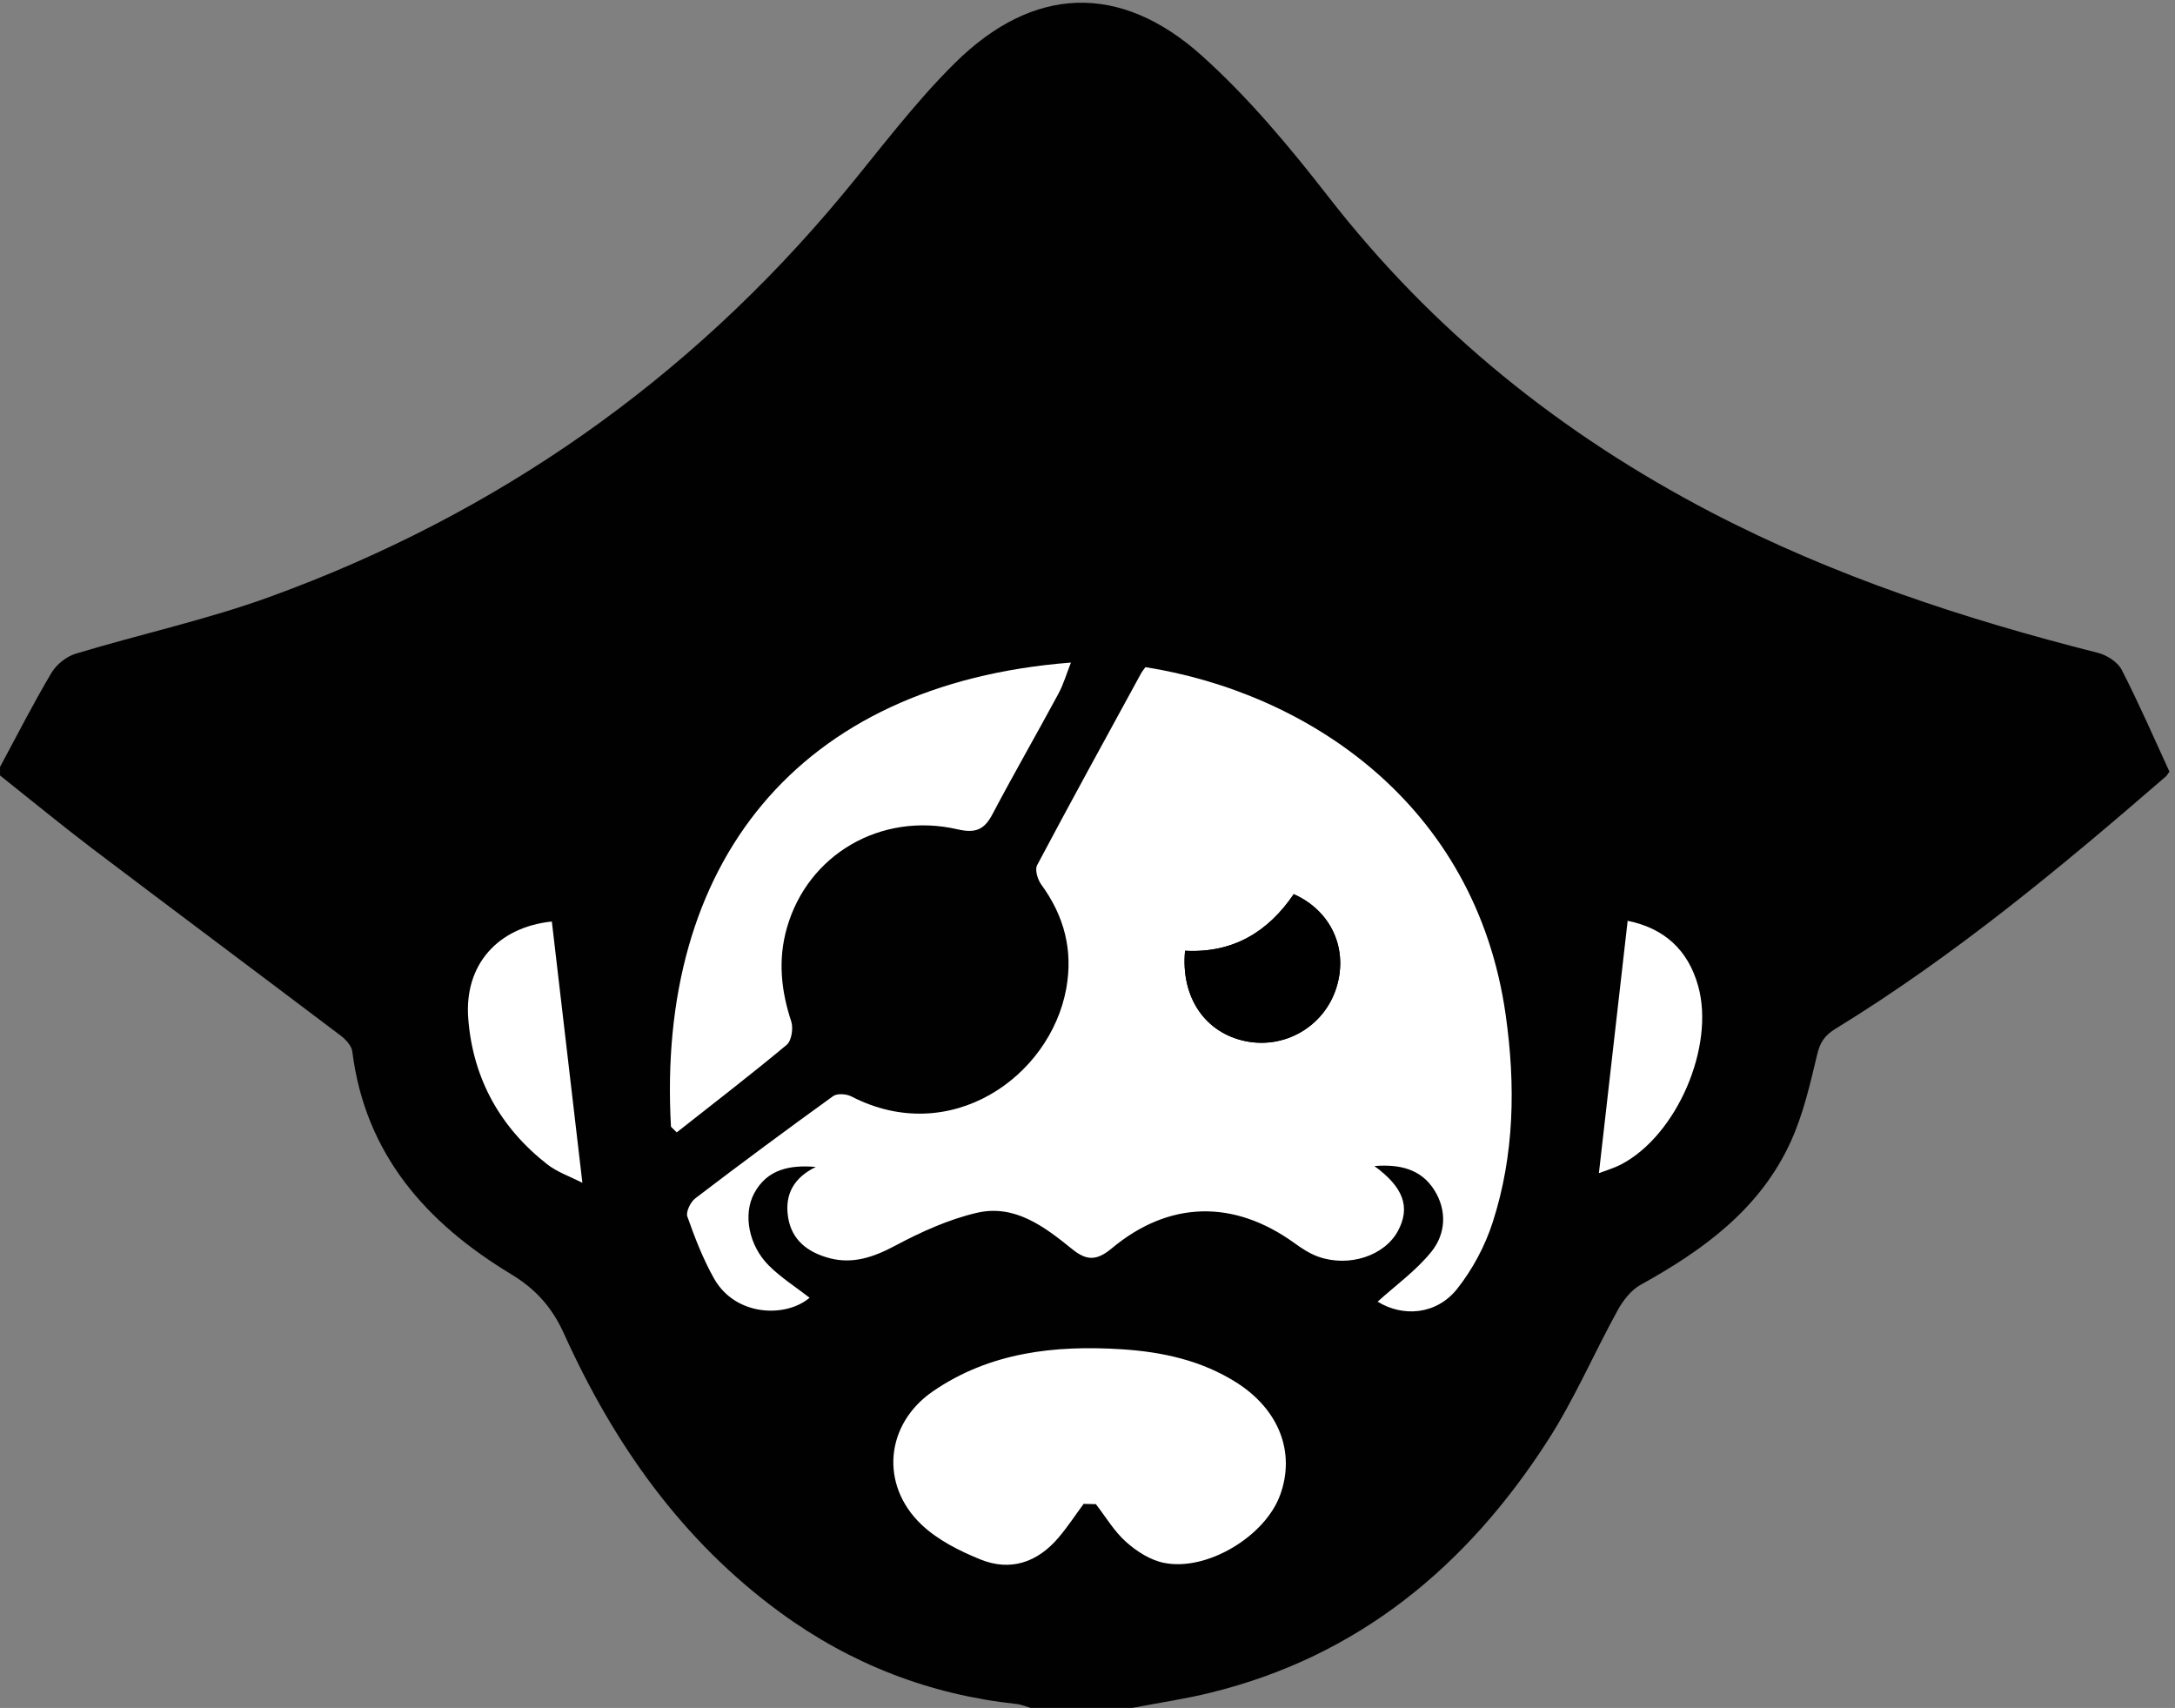
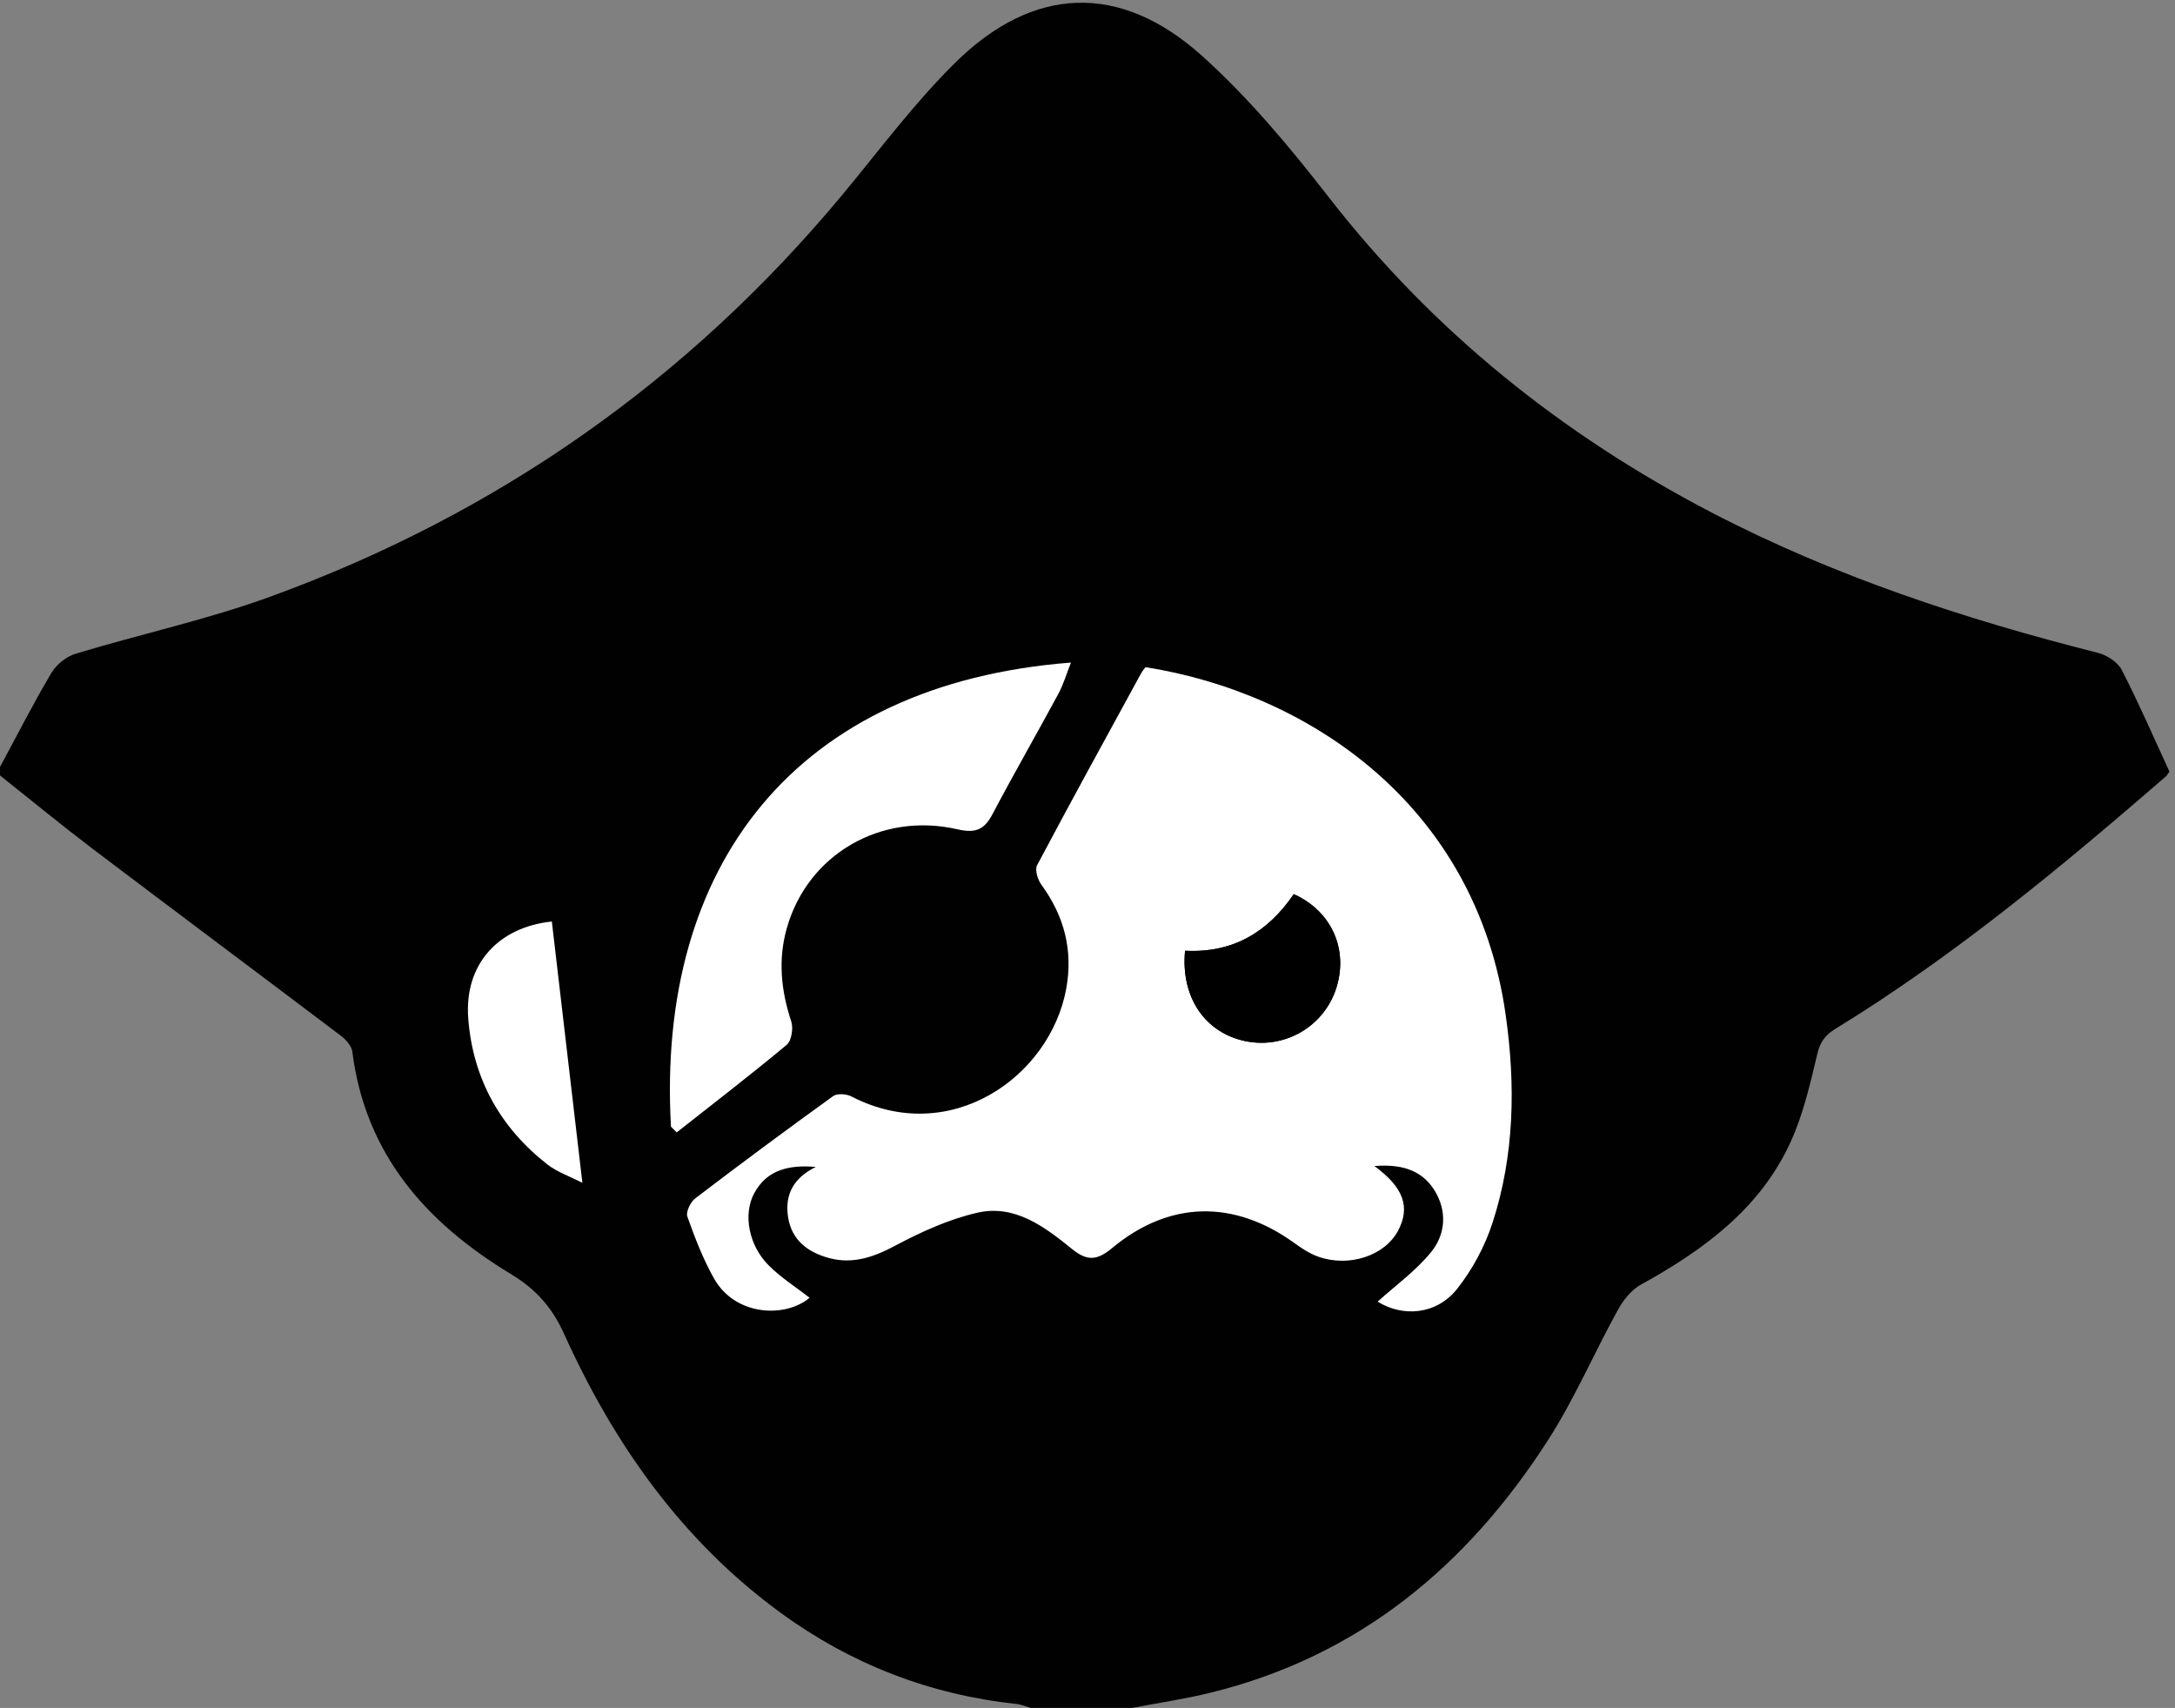
<svg xmlns="http://www.w3.org/2000/svg" id="_Слой_1" data-name="Слой 1" viewBox="0 0 944.43 741.53">
  <rect x="0" y="0" width="944.43" height="741.53" fill="#808080" stroke="none" />
  <defs>
    <style>
      .cls-1 {
        fill: none;
      }

      .cls-2 {
        fill: #020101;
      }

      .cls-3 {
        fill: #fff;
      }
    </style>
  </defs>
  <path class="cls-2" d="M942.02,335.03c-6.88-14.96-13.33-29.79-20.71-44.18-1.75-3.38-6.38-6.38-10.26-7.38-58.04-14.67-114.67-33.29-167.95-61.01-65.05-33.89-120.93-78.69-166.17-136.89-16.86-21.68-34.73-43.15-55.1-61.42-35.51-31.85-73.25-30.38-107.16,3.19-17.8,17.55-32.85,37.92-48.9,57.23-66.99,80.54-149.96,138.64-248.24,174.43-27.53,10.04-56.41,16.27-84.54,24.78-4.07,1.22-8.45,4.66-10.61,8.29-7.95,13.36-14.99,27.25-22.37,40.92v3.69c13.33,10.58,26.5,21.43,40.05,31.73,35.92,27.19,71.99,54.1,107.91,81.26,2.19,1.66,4.69,4.38,5.01,6.88,5.6,44.62,32.16,74.43,68.87,96.62,10.7,6.45,17.8,14.33,23,25.78,21.62,47.84,51.12,89.89,94.11,121.27,30.57,22.31,64.77,35.57,102.47,39.61,2.03,.22,4.04,1.1,6.07,1.69h44.18c11.39-2.19,22.87-3.85,34.1-6.63,64.27-15.8,111.32-55.04,146.37-109.57,11.55-17.96,20.02-37.83,30.35-56.57,2.32-4.22,5.79-8.64,9.89-10.92,27.31-15.11,52.03-33.04,65.3-62.39,5.35-11.83,8.32-24.84,11.36-37.58,1.22-5.29,3.29-8.29,7.82-11.11,51.69-31.66,98.12-70.27,143.8-109.82" />
-   <path class="cls-2" d="M237.73,505.62c-20.56-16.05-32.38-37.33-34.42-63.3-1.85-23.56,12.95-39.8,36.29-42.21,4.38,37.23,8.7,74.43,13.27,113.42-5.41-2.75-10.86-4.6-15.14-7.92Z" />
-   <path class="cls-2" d="M291.35,489.19c-6.41-113.61,54.22-192.23,173.68-201.53-1.94,4.85-3.22,9.45-5.44,13.52-9.45,17.52-19.4,34.76-28.66,52.34-3.54,6.7-7.32,8.32-15.05,6.57-33.38-7.73-65.11,10.89-74.18,42.74-3.94,13.74-2.57,27.16,1.88,40.61,.97,2.94,.13,8.42-1.97,10.2-15.61,13.02-31.79,25.41-47.75,37.98-.84-.81-1.69-1.63-2.5-2.44Z" />
  <path class="cls-2" d="M555.83,649.07c-6.48,17.93-31.73,33.26-50.41,29.47-5.91-1.16-11.86-4.97-16.46-9.07-5.16-4.57-8.82-10.86-13.14-16.39-1.75-.06-3.54-.09-5.32-.13-3.63,4.91-6.98,10.04-10.95,14.71-9.07,10.67-20.78,14.71-33.82,9.45-9.17-3.72-18.62-8.48-25.66-15.17-18.18-17.3-15.68-43.71,5.04-57.88,24.69-16.93,52.91-20.06,81.85-18.21,17.58,1.1,34.67,4.79,49.84,14.39,18.59,11.8,25.75,30.38,19.02,48.84Z" />
  <path class="cls-2" d="M648.13,530.71c-3.29,10.23-8.7,20.37-15.36,28.82-9.01,11.42-23.75,12.33-34.57,5.6,7.63-6.91,16.65-13.39,23.34-21.68,6.26-7.76,6.85-17.93,1.25-26.78-5.79-9.17-15.11-11.26-26-10.42,12.7,9.29,15.71,17.9,10.26,28.1-5.79,10.86-21.31,16.05-34.73,11.23-3.66-1.31-7.1-3.57-10.29-5.88-26.19-18.9-54.28-18.52-79.25,2.28-6.6,5.51-10.95,5.38-17.18,.38-12.05-9.76-25-19.65-41.49-15.77-12.23,2.85-24.12,8.26-35.29,14.2-9.39,5.01-18.55,8.2-28.88,5.41-9.04-2.47-16.21-7.67-17.74-17.77-1.6-10.07,2.66-17.18,12.01-21.78-10.98-.91-21.06,.81-26.78,11.48-4.88,9.17-2.32,22.65,6.38,31.32,5.32,5.32,11.8,9.42,17.71,14.02-10.51,8.85-32.29,7.98-41.49-8.39-4.79-8.48-8.32-17.71-11.58-26.88-.72-2.07,1.38-6.35,3.44-7.92,19.77-15.08,39.7-29.88,59.85-44.37,1.75-1.28,5.76-1,7.95,.13,42.9,22.18,86.32-8.51,93.27-46.84,3.04-16.61-.84-31.51-10.83-45.12-1.56-2.19-2.88-6.45-1.85-8.42,14.77-27.85,29.97-55.44,45.05-83.1,.56-1.06,1.38-2,2-2.91,69.77,10.98,143.46,58.98,156.44,151,4.32,30.35,3.85,60.7-5.66,90.05Z" />
  <path class="cls-2" d="M703.79,505.65c-2.91,1.5-6.16,2.41-9.51,3.69,4.19-36.76,8.32-72.93,12.48-109.54,15.61,3.16,26.19,12.36,30.63,28.38,7.32,26.34-9.36,64.89-33.6,77.47Z" />
  <path class="cls-1" d="M942.02,335.03c-6.88-14.96-13.33-29.79-20.71-44.18-1.75-3.38-6.38-6.38-10.26-7.38-58.04-14.67-114.67-33.29-167.95-61.01-65.05-33.89-120.93-78.69-166.17-136.89-16.86-21.68-34.73-43.15-55.1-61.42-35.51-31.85-73.25-30.38-107.16,3.19-17.8,17.55-32.85,37.92-48.9,57.23-66.99,80.54-149.96,138.64-248.24,174.43-27.53,10.04-56.41,16.27-84.54,24.78-4.07,1.22-8.45,4.66-10.61,8.29-7.95,13.36-14.99,27.25-22.37,40.92V0H944.43" />
-   <path class="cls-1" d="M944.43,741.53H491.66c11.39-2.19,22.87-3.85,34.1-6.63,64.27-15.8,111.32-55.04,146.37-109.57,11.55-17.96,20.02-37.83,30.35-56.57,2.32-4.22,5.79-8.64,9.89-10.92,27.31-15.11,52.03-33.04,65.3-62.39,5.35-11.83,8.32-24.84,11.36-37.58,1.22-5.29,3.29-8.29,7.82-11.11,51.69-31.66,98.12-70.27,143.8-109.82" />
  <path class="cls-1" d="M447.48,741.53H0V336.69c13.33,10.58,26.5,21.43,40.05,31.73,35.92,27.19,71.99,54.1,107.91,81.26,2.19,1.66,4.69,4.38,5.01,6.88,5.6,44.62,32.16,74.43,68.87,96.62,10.7,6.45,17.8,14.33,23,25.78,21.62,47.84,51.12,89.89,94.11,121.27,30.57,22.31,64.77,35.57,102.47,39.61,2.03,.22,4.04,1.1,6.07,1.69Z" />
  <path class="cls-3" d="M653.8,440.65c-13-92.02-86.67-139.99-156.43-150.99-.64,.92-1.44,1.84-2,2.9-15.1,27.67-30.29,55.28-45.05,83.11-1.04,1.98,.26,6.24,1.84,8.41,9.96,13.61,13.85,28.52,10.83,45.13-6.97,38.32-50.38,69.03-93.29,46.84-2.17-1.13-6.19-1.41-7.94-.14-20.14,14.51-40.09,29.3-59.84,44.37-2.07,1.58-4.17,5.86-3.46,7.91,3.25,9.19,6.81,18.42,11.59,26.9,9.19,16.34,30.97,17.24,41.5,8.36-5.91-4.59-12.39-8.69-17.71-13.99-8.71-8.69-11.28-22.16-6.38-31.32,5.72-10.69,15.8-12.41,26.78-11.49-9.37,4.59-13.61,11.71-12.04,21.79,1.55,10.1,8.71,15.29,17.76,17.76,10.32,2.8,19.48-.4,28.87-5.42,11.16-5.94,23.06-11.35,35.3-14.2,16.49-3.86,29.42,6.03,41.47,15.78,6.22,5.02,10.57,5.13,17.17-.38,24.99-20.82,53.09-21.17,79.28-2.28,3.18,2.31,6.62,4.57,10.29,5.89,13.42,4.8,28.95-.38,34.72-11.23,5.44-10.2,2.45-18.82-10.27-28.1,10.9-.85,20.23,1.25,26,10.41,5.61,8.86,5.02,19.03-1.25,26.8-6.69,8.29-15.71,14.74-23.34,21.67,10.83,6.74,25.55,5.82,34.57-5.61,6.67-8.43,12.08-18.58,15.38-28.8,9.49-29.37,9.96-59.7,5.65-90.06Zm-73.67-11.3c-5.42,16.37-22.19,26.12-39.12,22.73-17.59-3.51-28.36-18.91-26.43-39.28,20.91,1.11,36.1-8.27,47.2-24.59,16.56,7.42,23.9,24.28,18.35,41.15Z" />
-   <path class="cls-3" d="M555.85,649.09c-6.48,17.9-31.72,33.23-50.42,29.46-5.91-1.18-11.85-4.97-16.44-9.07-5.18-4.59-8.83-10.86-13.14-16.42-1.77-.05-3.56-.07-5.32-.12-3.63,4.92-6.99,10.06-10.95,14.7-9.07,10.69-20.8,14.72-33.82,9.44-9.16-3.7-18.63-8.48-25.67-15.17-18.16-17.29-15.66-43.69,5.04-57.87,24.68-16.93,52.9-20.07,81.87-18.23,17.57,1.11,34.64,4.8,49.84,14.41,18.58,11.78,25.74,30.38,19.03,48.85Z" />
  <path class="cls-3" d="M465.03,287.66c-1.93,4.85-3.23,9.44-5.44,13.52-9.44,17.52-19.38,34.76-28.66,52.36-3.53,6.69-7.32,8.31-15.05,6.55-33.37-7.73-65.12,10.9-74.19,42.75-3.93,13.73-2.57,27.16,1.88,40.63,.97,2.94,.14,8.41-1.98,10.17-15.61,13.02-31.77,25.41-47.74,38.01-.85-.82-1.67-1.63-2.5-2.45-6.41-113.61,54.22-192.25,173.67-201.53Z" />
  <path class="cls-3" d="M252.88,513.55c-5.42-2.78-10.86-4.62-15.14-7.94-20.56-16.04-32.38-37.31-34.41-63.28-1.86-23.55,12.93-39.8,36.29-42.23,4.36,37.24,8.69,74.45,13.26,113.45Z" />
-   <path class="cls-3" d="M703.8,505.63c-2.92,1.51-6.17,2.43-9.52,3.72,4.19-36.79,8.31-72.94,12.48-109.56,15.61,3.16,26.19,12.36,30.64,28.38,7.32,26.35-9.37,64.91-33.61,77.46Z" />
  <path d="M514.57,412.78c20.91,1.13,36.11-8.25,47.2-24.57,16.57,7.41,23.91,24.29,18.34,41.14-5.41,16.37-22.17,26.12-39.11,22.73-17.58-3.52-28.36-18.92-26.43-39.3Z" />
</svg>